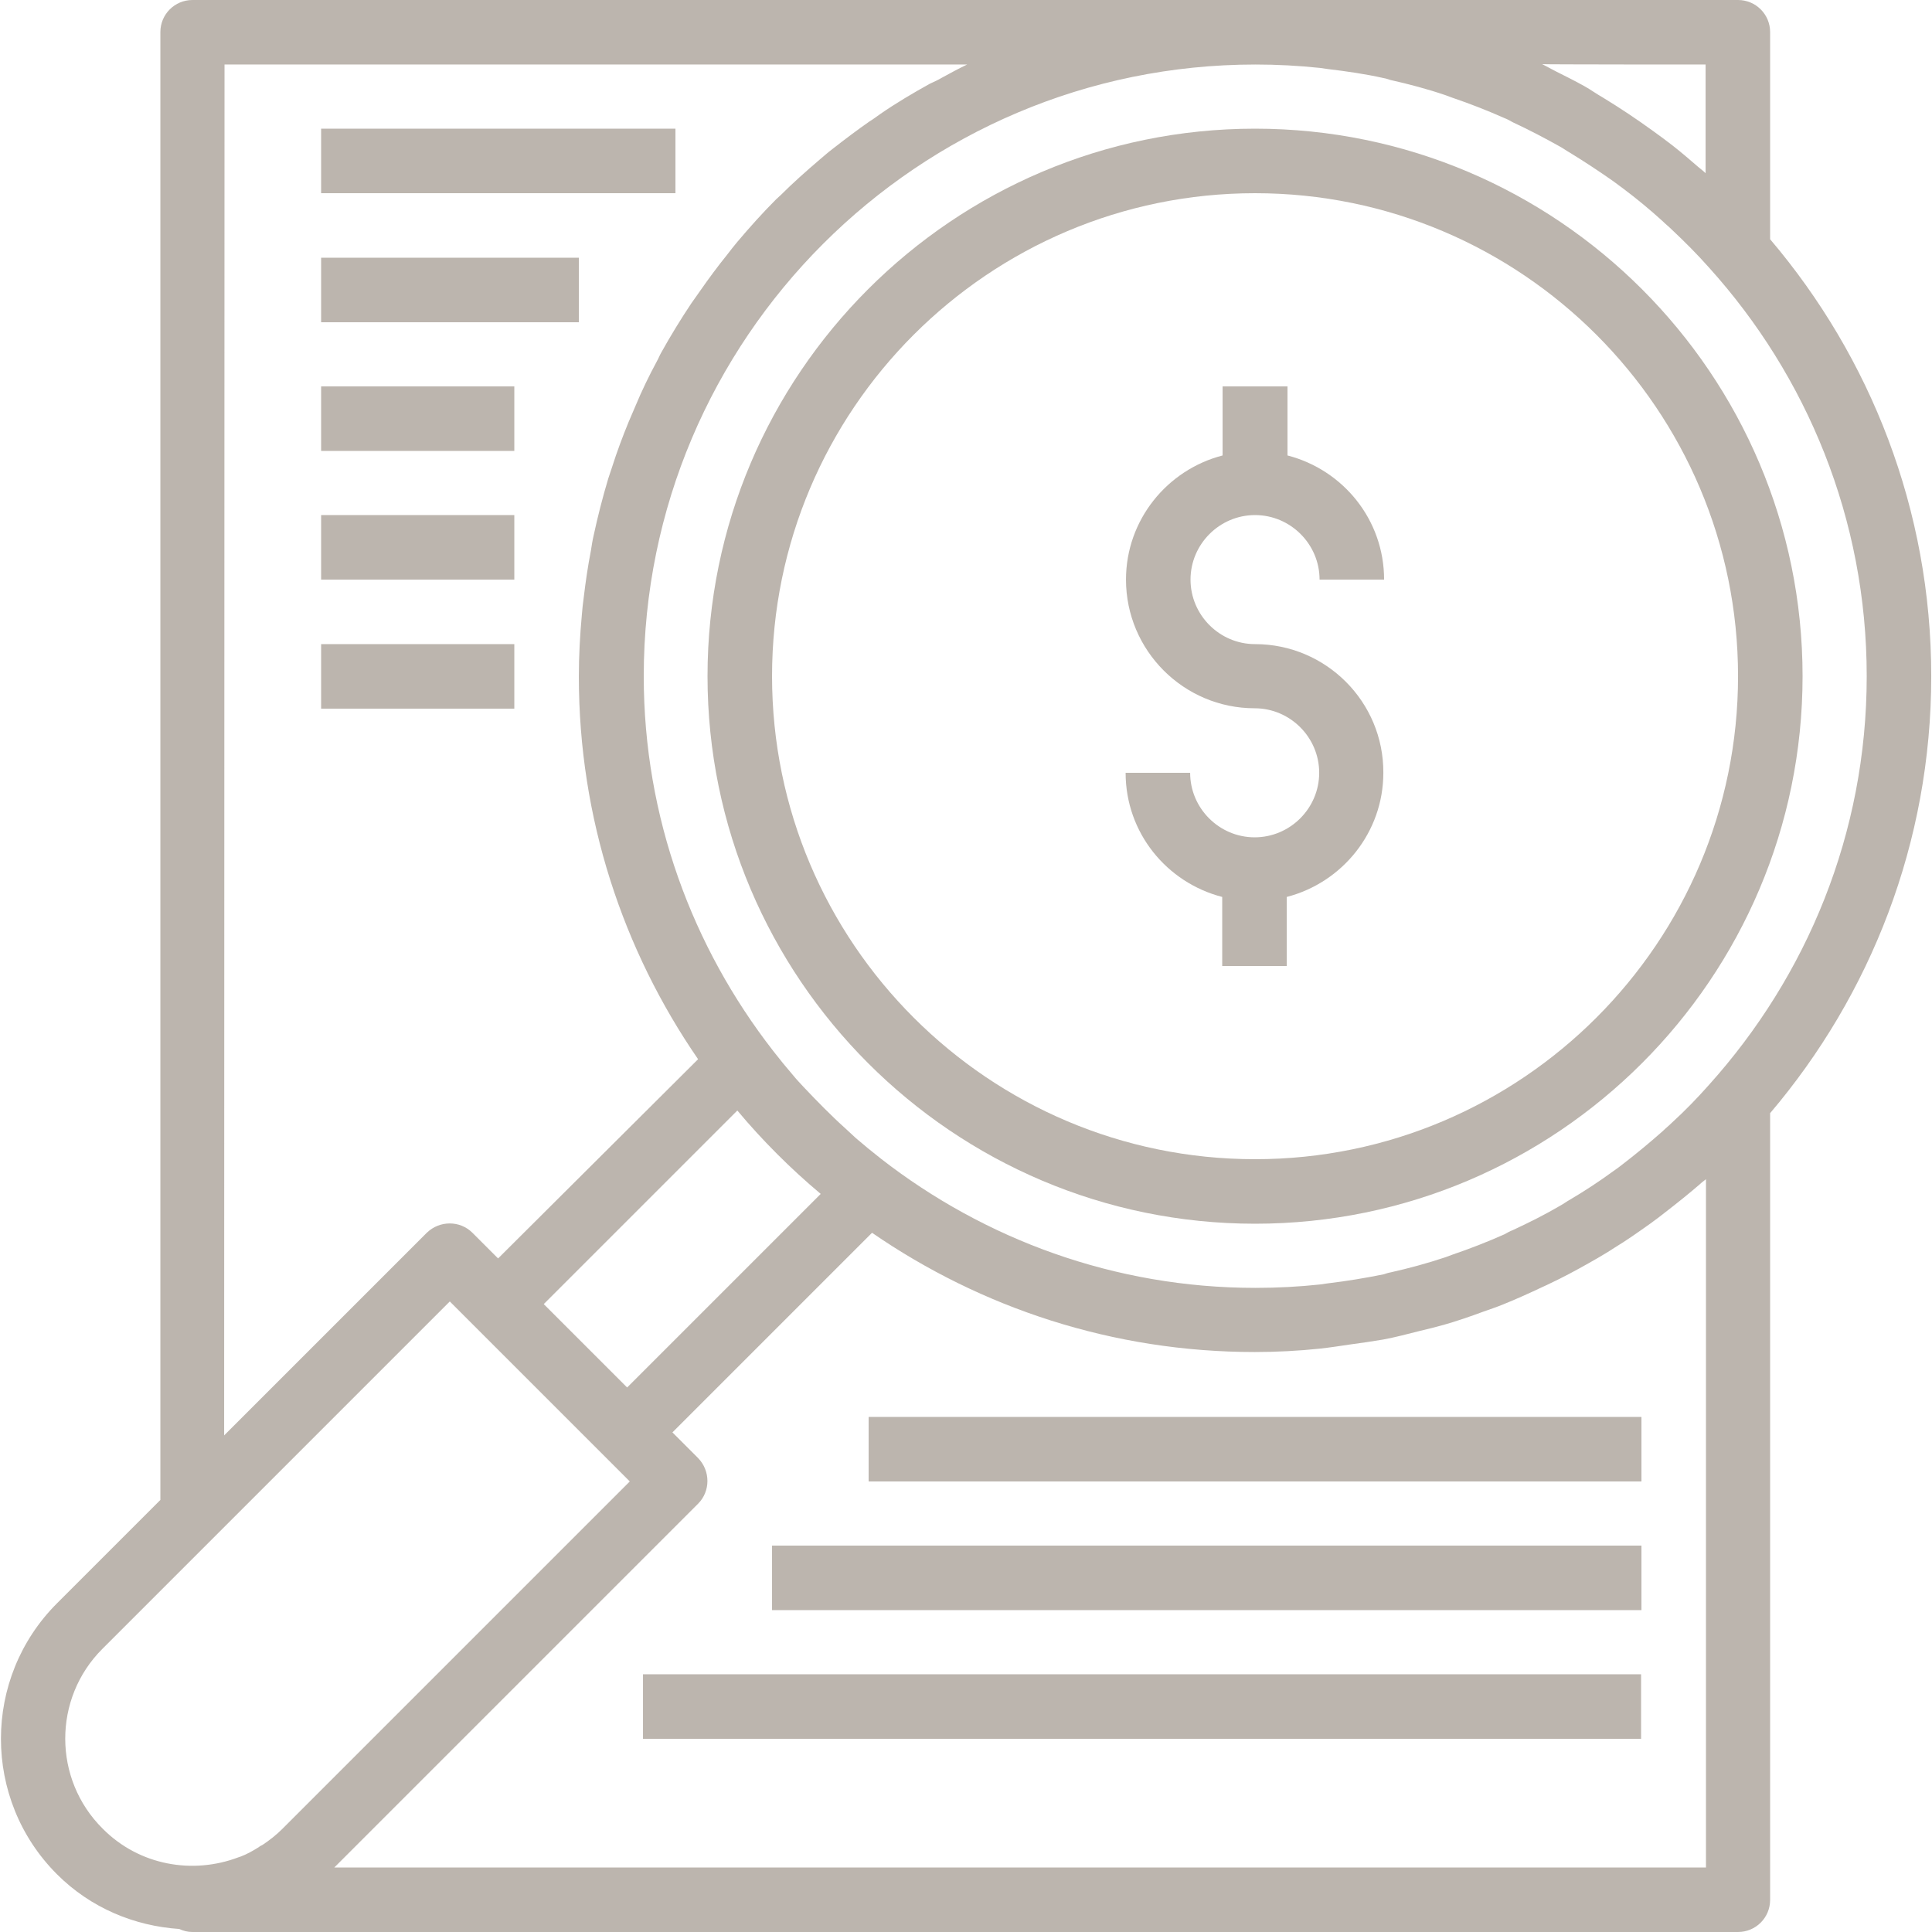
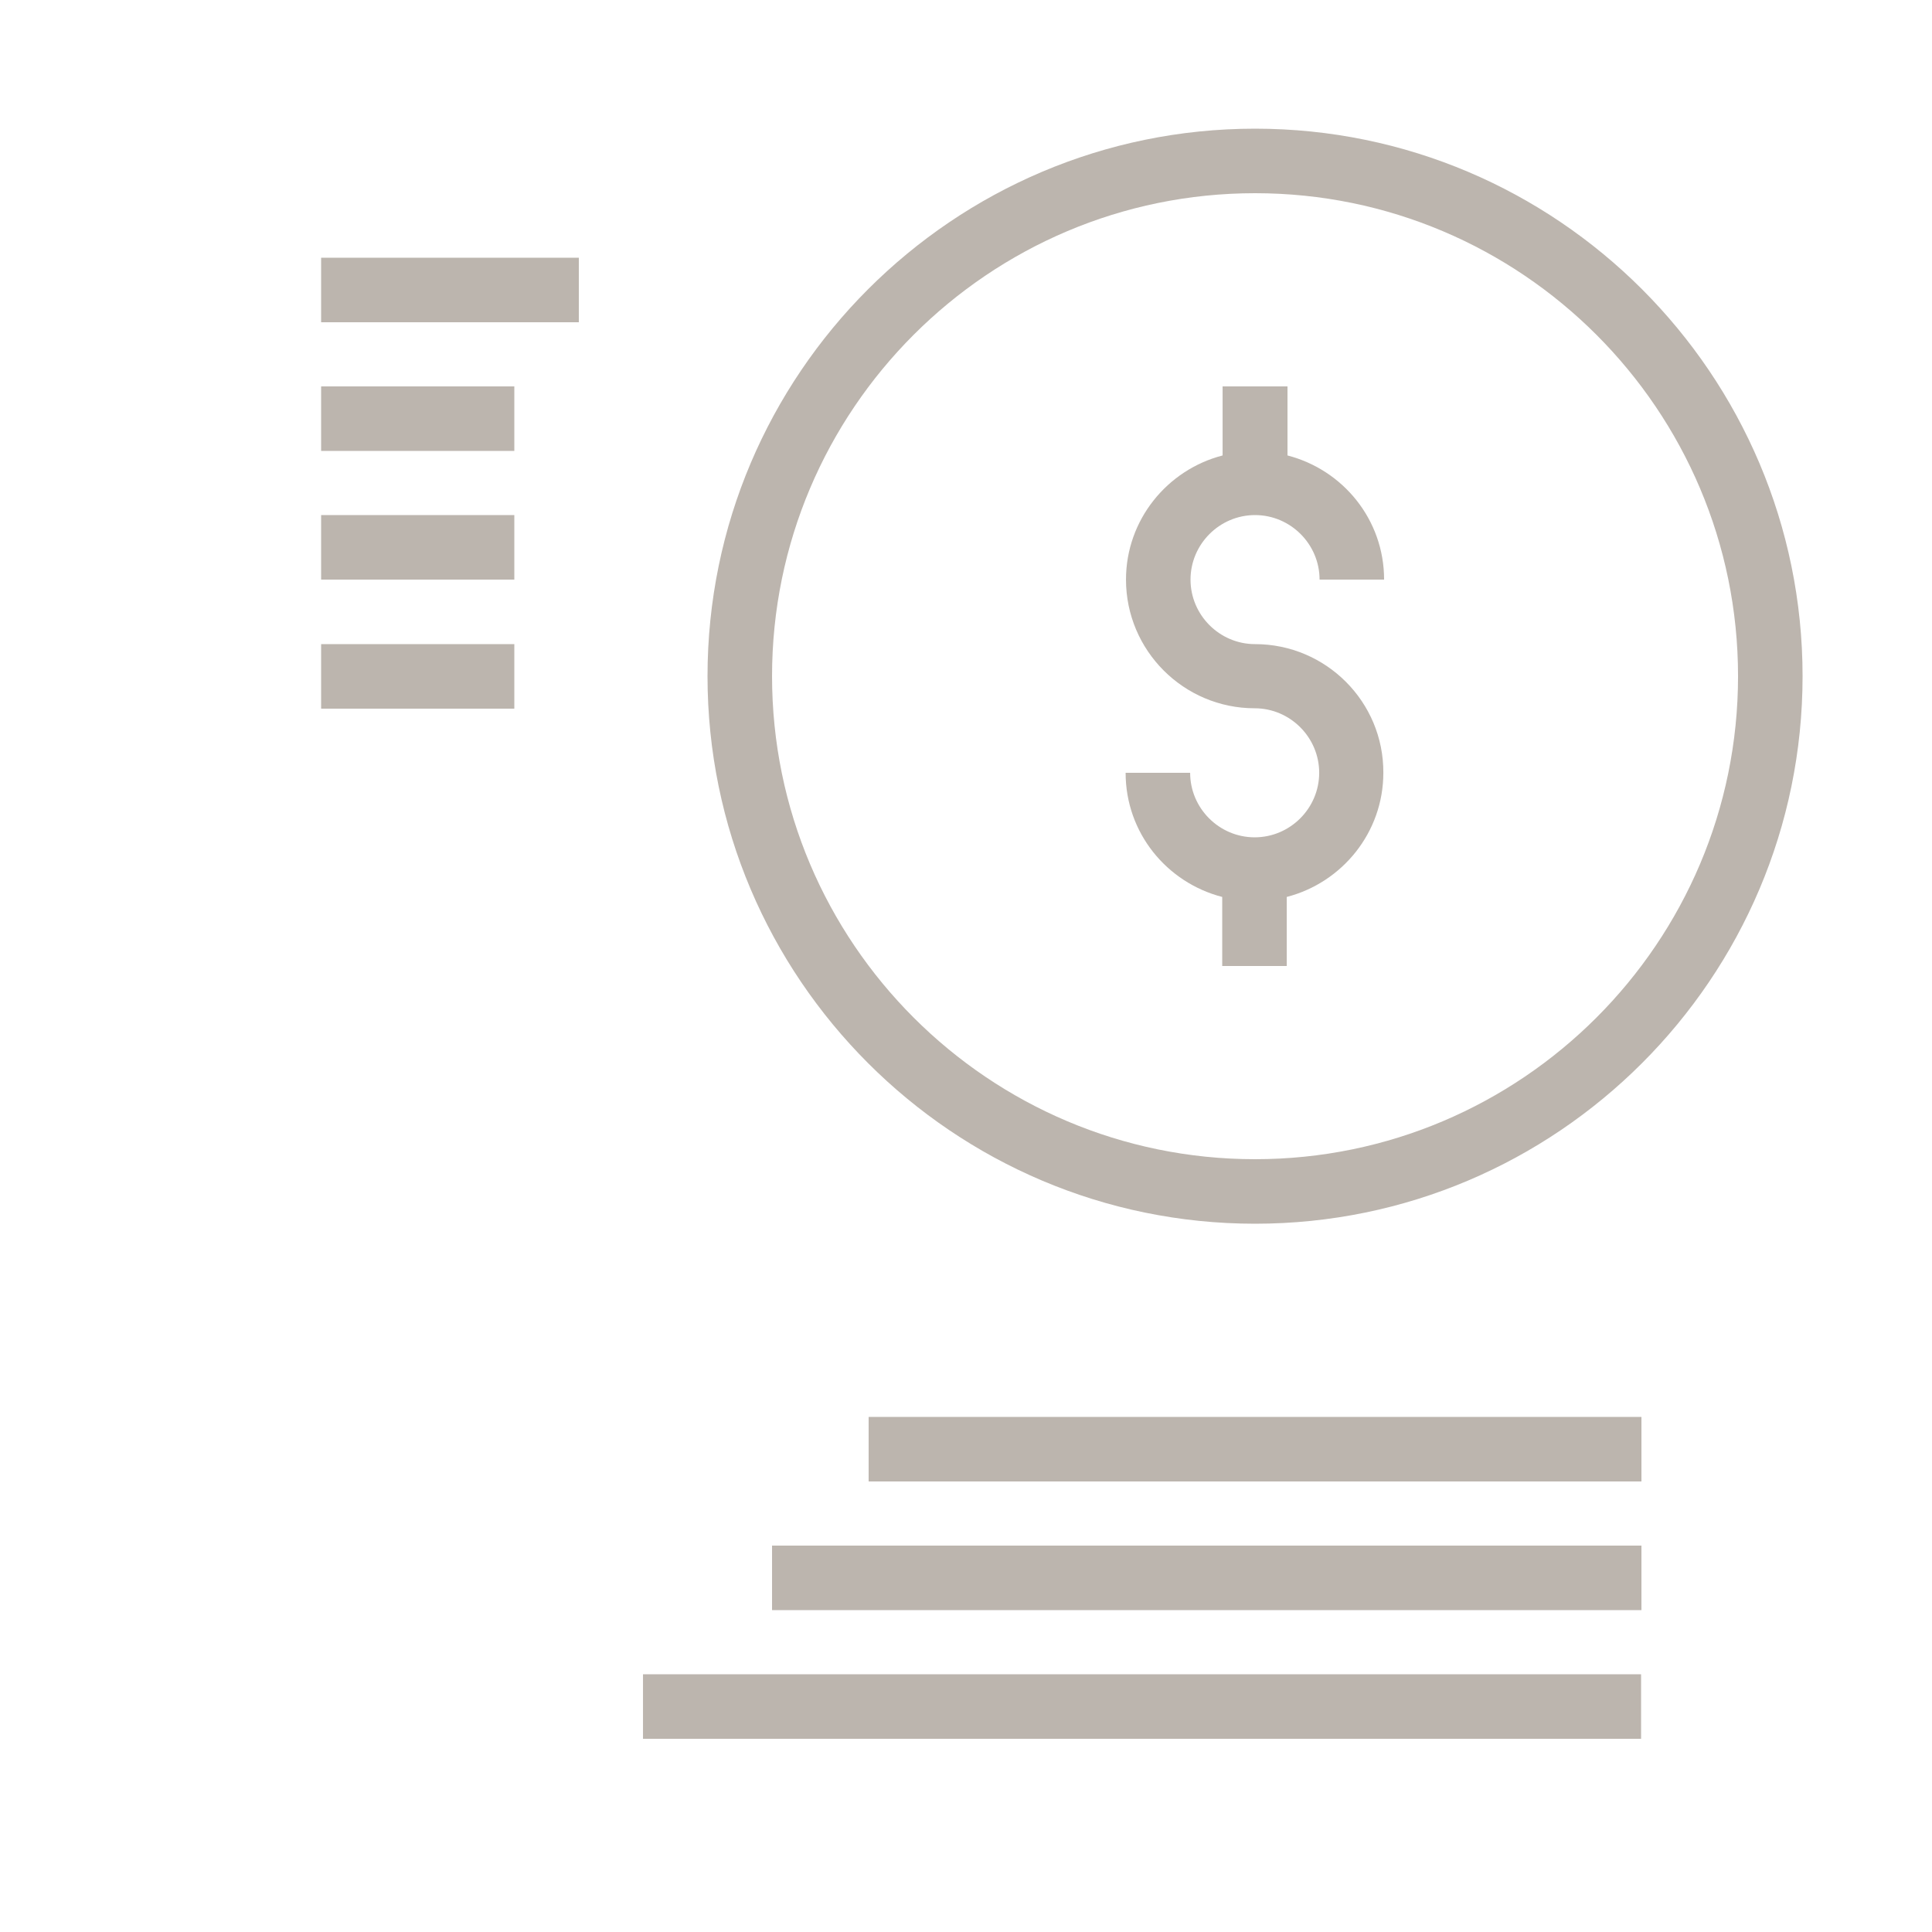
<svg xmlns="http://www.w3.org/2000/svg" version="1.1" id="Слой_1" x="0px" y="0px" viewBox="0 0 512 512" enable-background="new 0 0 512 512" xml:space="preserve">
  <title>007 - Car Insurance</title>
  <desc>Created with Sketch.</desc>
  <g>
    <g>
      <g>
        <path fill="#BCB5AE" d="M332.6,34.1c-80,0-145.1,65.1-145.1,145.1s65.1,145.1,145.1,145.1s145.1-65.1,145.1-145.1     S412.6,34.1,332.6,34.1z M332.6,307.2c-70.6,0-128-57.4-128-128s57.4-128,128-128s128,57.4,128,128S403.2,307.2,332.6,307.2z" />
      </g>
    </g>
    <g>
      <g>
-         <path fill="#BCB5AE" d="M469.1,63.4V8.5c0-4.7-3.8-8.5-8.5-8.5h-128H51c-4.7,0-8.5,3.8-8.5,8.5v389l-27.4,27.4     c-19.8,19.8-19.8,52,0,71.8c9,9,20.6,13.7,32.4,14.5c1.1,0.5,2.2,0.8,3.5,0.8h409.6c4.7,0,8.5-3.8,8.5-8.5V295     c26.6-31.3,42.7-71.7,42.7-115.8S495.7,94.7,469.1,63.4z M452,17.1v28.8c-0.6-0.6-1.3-1.1-2-1.7c-2.2-1.9-4.4-3.8-6.7-5.6     c-1.7-1.3-3.4-2.6-5.1-3.8c-4.4-3.2-8.9-6.2-13.5-9c-1.6-0.9-3.1-2-4.7-2.9c-2.5-1.4-5.1-2.7-7.7-4c-1.2-0.6-2.4-1.3-3.6-1.9     C408.7,17.1,452,17.1,452,17.1z M59.5,17.1h196.8c-2.3,1.1-4.5,2.3-6.7,3.5c-1,0.6-2.1,1.1-3.2,1.6c-4.5,2.5-8.9,5.1-13.1,8     c-1,0.7-1.9,1.4-2.9,2c-3.3,2.3-6.6,4.8-9.8,7.3c-1.2,0.9-2.3,1.9-3.5,2.9c-3.5,3-7,6.1-10.2,9.3c-0.4,0.4-0.8,0.7-1.2,1.1     c-3.6,3.6-7,7.4-10.3,11.3c-0.9,1.1-1.8,2.2-2.7,3.4c-2.5,3.1-4.8,6.2-7.1,9.5c-0.8,1.1-1.6,2.3-2.4,3.4c-2.8,4.2-5.5,8.6-8,13.1     c-0.4,0.7-0.7,1.5-1.1,2.2c-2.1,3.9-4,7.8-5.7,11.9c-0.6,1.4-1.2,2.8-1.8,4.2c-1.6,3.9-3.1,7.9-4.4,12c-0.3,1-0.7,2-1,3     c-1.5,5-2.8,10.1-3.9,15.2c-0.3,1.3-0.5,2.6-0.7,3.9c-0.8,4.1-1.4,8.2-1.9,12.4c-0.2,1.5-0.4,3.1-0.5,4.6     c-0.5,5.4-0.8,10.9-0.8,16.4c0,37.6,11.7,72.5,31.6,101.4L132,333.5l-6.8-6.8c-3.3-3.3-8.7-3.3-12.1,0l-53.7,53.7L59.5,17.1     L59.5,17.1z M195.4,294.3c6.7,8,14.1,15.4,22.1,22.1l-51.3,51.3l-22.1-22.1L195.4,294.3z M69.6,488.9c-0.3,0.2-0.7,0.3-1,0.6     c-1.6,1-3.2,1.9-4.8,2.5c-0.2,0.1-0.4,0.1-0.6,0.2c-12.1,4.6-26.3,2.2-36-7.6C14,471.5,14,450.1,27.1,437L57,407.1l62.2-62.2     l6.8,6.8l34.1,34.1l6.8,6.8l-92.1,92.1C73.2,486.3,71.4,487.7,69.6,488.9z M88.6,494.9l96.4-96.4c3.3-3.3,3.3-8.7,0-12.1     l-6.8-6.8l52.9-52.9c28.9,19.9,63.8,31.6,101.4,31.6c5.8,0,11.6-0.3,17.3-0.9c2.7-0.3,5.3-0.7,8-1.1c2.9-0.4,5.8-0.8,8.7-1.3     c3.3-0.6,6.6-1.5,9.8-2.3c2.1-0.5,4.2-1,6.3-1.6c3.5-1,7-2.2,10.5-3.5c1.7-0.6,3.5-1.2,5.2-1.9c3.5-1.4,7-3,10.4-4.6     c1.6-0.7,3.1-1.5,4.6-2.2c3.4-1.7,6.8-3.6,10.1-5.5c1.5-0.9,2.9-1.7,4.4-2.7c3.3-2,6.4-4.2,9.5-6.4c1.4-1,2.7-2,4.1-3.1     c3.1-2.4,6.1-4.8,9-7.3c0.5-0.5,1.1-0.9,1.7-1.4v182.4H88.6z M452.9,287.5c-3.1,3.5-6.4,6.9-9.8,10c-0.8,0.8-1.7,1.5-2.5,2.3     c-3.4,3-6.9,5.9-10.4,8.6c-0.9,0.7-1.8,1.4-2.7,2c-3.7,2.7-7.5,5.2-11.4,7.5c-0.9,0.5-1.7,1.1-2.6,1.6c-4.1,2.4-8.3,4.5-12.6,6.5     c-0.8,0.3-1.5,0.7-2.2,1.1c-4.5,2-9.1,3.8-13.8,5.4c-0.6,0.2-1.3,0.5-1.9,0.7c-4.8,1.6-9.6,2.9-14.5,4c-0.6,0.1-1.2,0.3-1.8,0.5     c-4.9,1-9.8,1.8-14.8,2.4c-0.7,0.1-1.4,0.2-2.1,0.3c-5.6,0.6-11.3,0.9-17.1,0.9c-37.4,0-71.8-12.9-99.2-34.2     c-2.3-1.8-4.5-3.6-6.7-5.5c-0.9-0.8-1.8-1.7-2.7-2.5c-3.9-3.5-7.6-7.3-11.2-11.1c-0.9-1-1.8-1.9-2.6-2.9     c-1.9-2.2-3.7-4.4-5.4-6.6c-21.4-27.5-34.3-61.9-34.3-99.3c0-89.4,72.7-162.1,162.1-162.1c5.7,0,11.4,0.3,17.1,0.9     c0.7,0.1,1.4,0.2,2.1,0.3c5,0.6,9.9,1.3,14.8,2.4c0.6,0.1,1.2,0.3,1.8,0.5c4.9,1.1,9.8,2.4,14.5,4c0.6,0.2,1.3,0.5,1.9,0.7     c4.7,1.6,9.3,3.4,13.8,5.4c0.8,0.3,1.5,0.7,2.2,1.1c4.3,2,8.5,4.2,12.6,6.5c0.9,0.5,1.7,1.1,2.6,1.6c3.9,2.4,7.7,4.9,11.4,7.5     c0.9,0.7,1.8,1.3,2.7,2c3.6,2.7,7.1,5.6,10.4,8.6c0.8,0.8,1.7,1.5,2.5,2.3c3.4,3.2,6.7,6.5,9.8,10     c25.9,28.7,41.8,66.6,41.8,108.3S478.8,258.7,452.9,287.5z" />
-       </g>
+         </g>
    </g>
    <g>
      <g>
        <path fill="#BCB5AE" d="M332.6,170.7c-9.4,0-17.1-7.7-17.1-17.1c0-9.4,7.7-17.1,17.1-17.1c9.4,0,17.1,7.7,17.1,17.1h17.1     c0-15.9-10.9-29.1-25.6-32.9v-18.3H324v18.3c-14.7,3.8-25.6,17.1-25.6,32.9c0,18.8,15.3,34.1,34.1,34.1c9.4,0,17.1,7.7,17.1,17.1     c0,9.4-7.7,17.1-17.1,17.1c-9.4,0-17.1-7.7-17.1-17.1h-17.1c0,15.9,10.9,29.1,25.6,32.9V256h17.1v-18.3     c14.7-3.8,25.6-17.1,25.6-32.9C366.7,186,351.4,170.7,332.6,170.7z" />
      </g>
    </g>
    <g>
      <g>
-         <rect x="85.1" y="34.1" fill="#BCB5AE" width="93.9" height="17.1" />
-       </g>
+         </g>
    </g>
    <g>
      <g>
        <rect x="85.1" y="68.3" fill="#BCB5AE" width="68.3" height="17.1" />
      </g>
    </g>
    <g>
      <g>
        <rect x="85.1" y="102.4" fill="#BCB5AE" width="51.2" height="17.1" />
      </g>
    </g>
    <g>
      <g>
        <rect x="85.1" y="136.5" fill="#BCB5AE" width="51.2" height="17.1" />
      </g>
    </g>
    <g>
      <g>
        <rect x="85.1" y="170.7" fill="#BCB5AE" width="51.2" height="17.1" />
      </g>
    </g>
    <g>
      <g>
        <rect x="230.2" y="375.5" fill="#BCB5AE" width="204.8" height="17.1" />
      </g>
    </g>
    <g>
      <g>
        <rect x="204.6" y="409.6" fill="#BCB5AE" width="230.4" height="17.1" />
      </g>
    </g>
    <g>
      <g>
        <rect x="170.4" y="443.7" fill="#BCB5AE" width="264.5" height="17.1" />
      </g>
    </g>
    <g>
	</g>
    <g>
	</g>
    <g>
	</g>
    <g>
	</g>
    <g>
	</g>
    <g>
	</g>
    <g>
	</g>
    <g>
	</g>
    <g>
	</g>
    <g>
	</g>
    <g>
	</g>
    <g>
	</g>
    <g>
	</g>
    <g>
	</g>
    <g>
	</g>
  </g>
</svg>